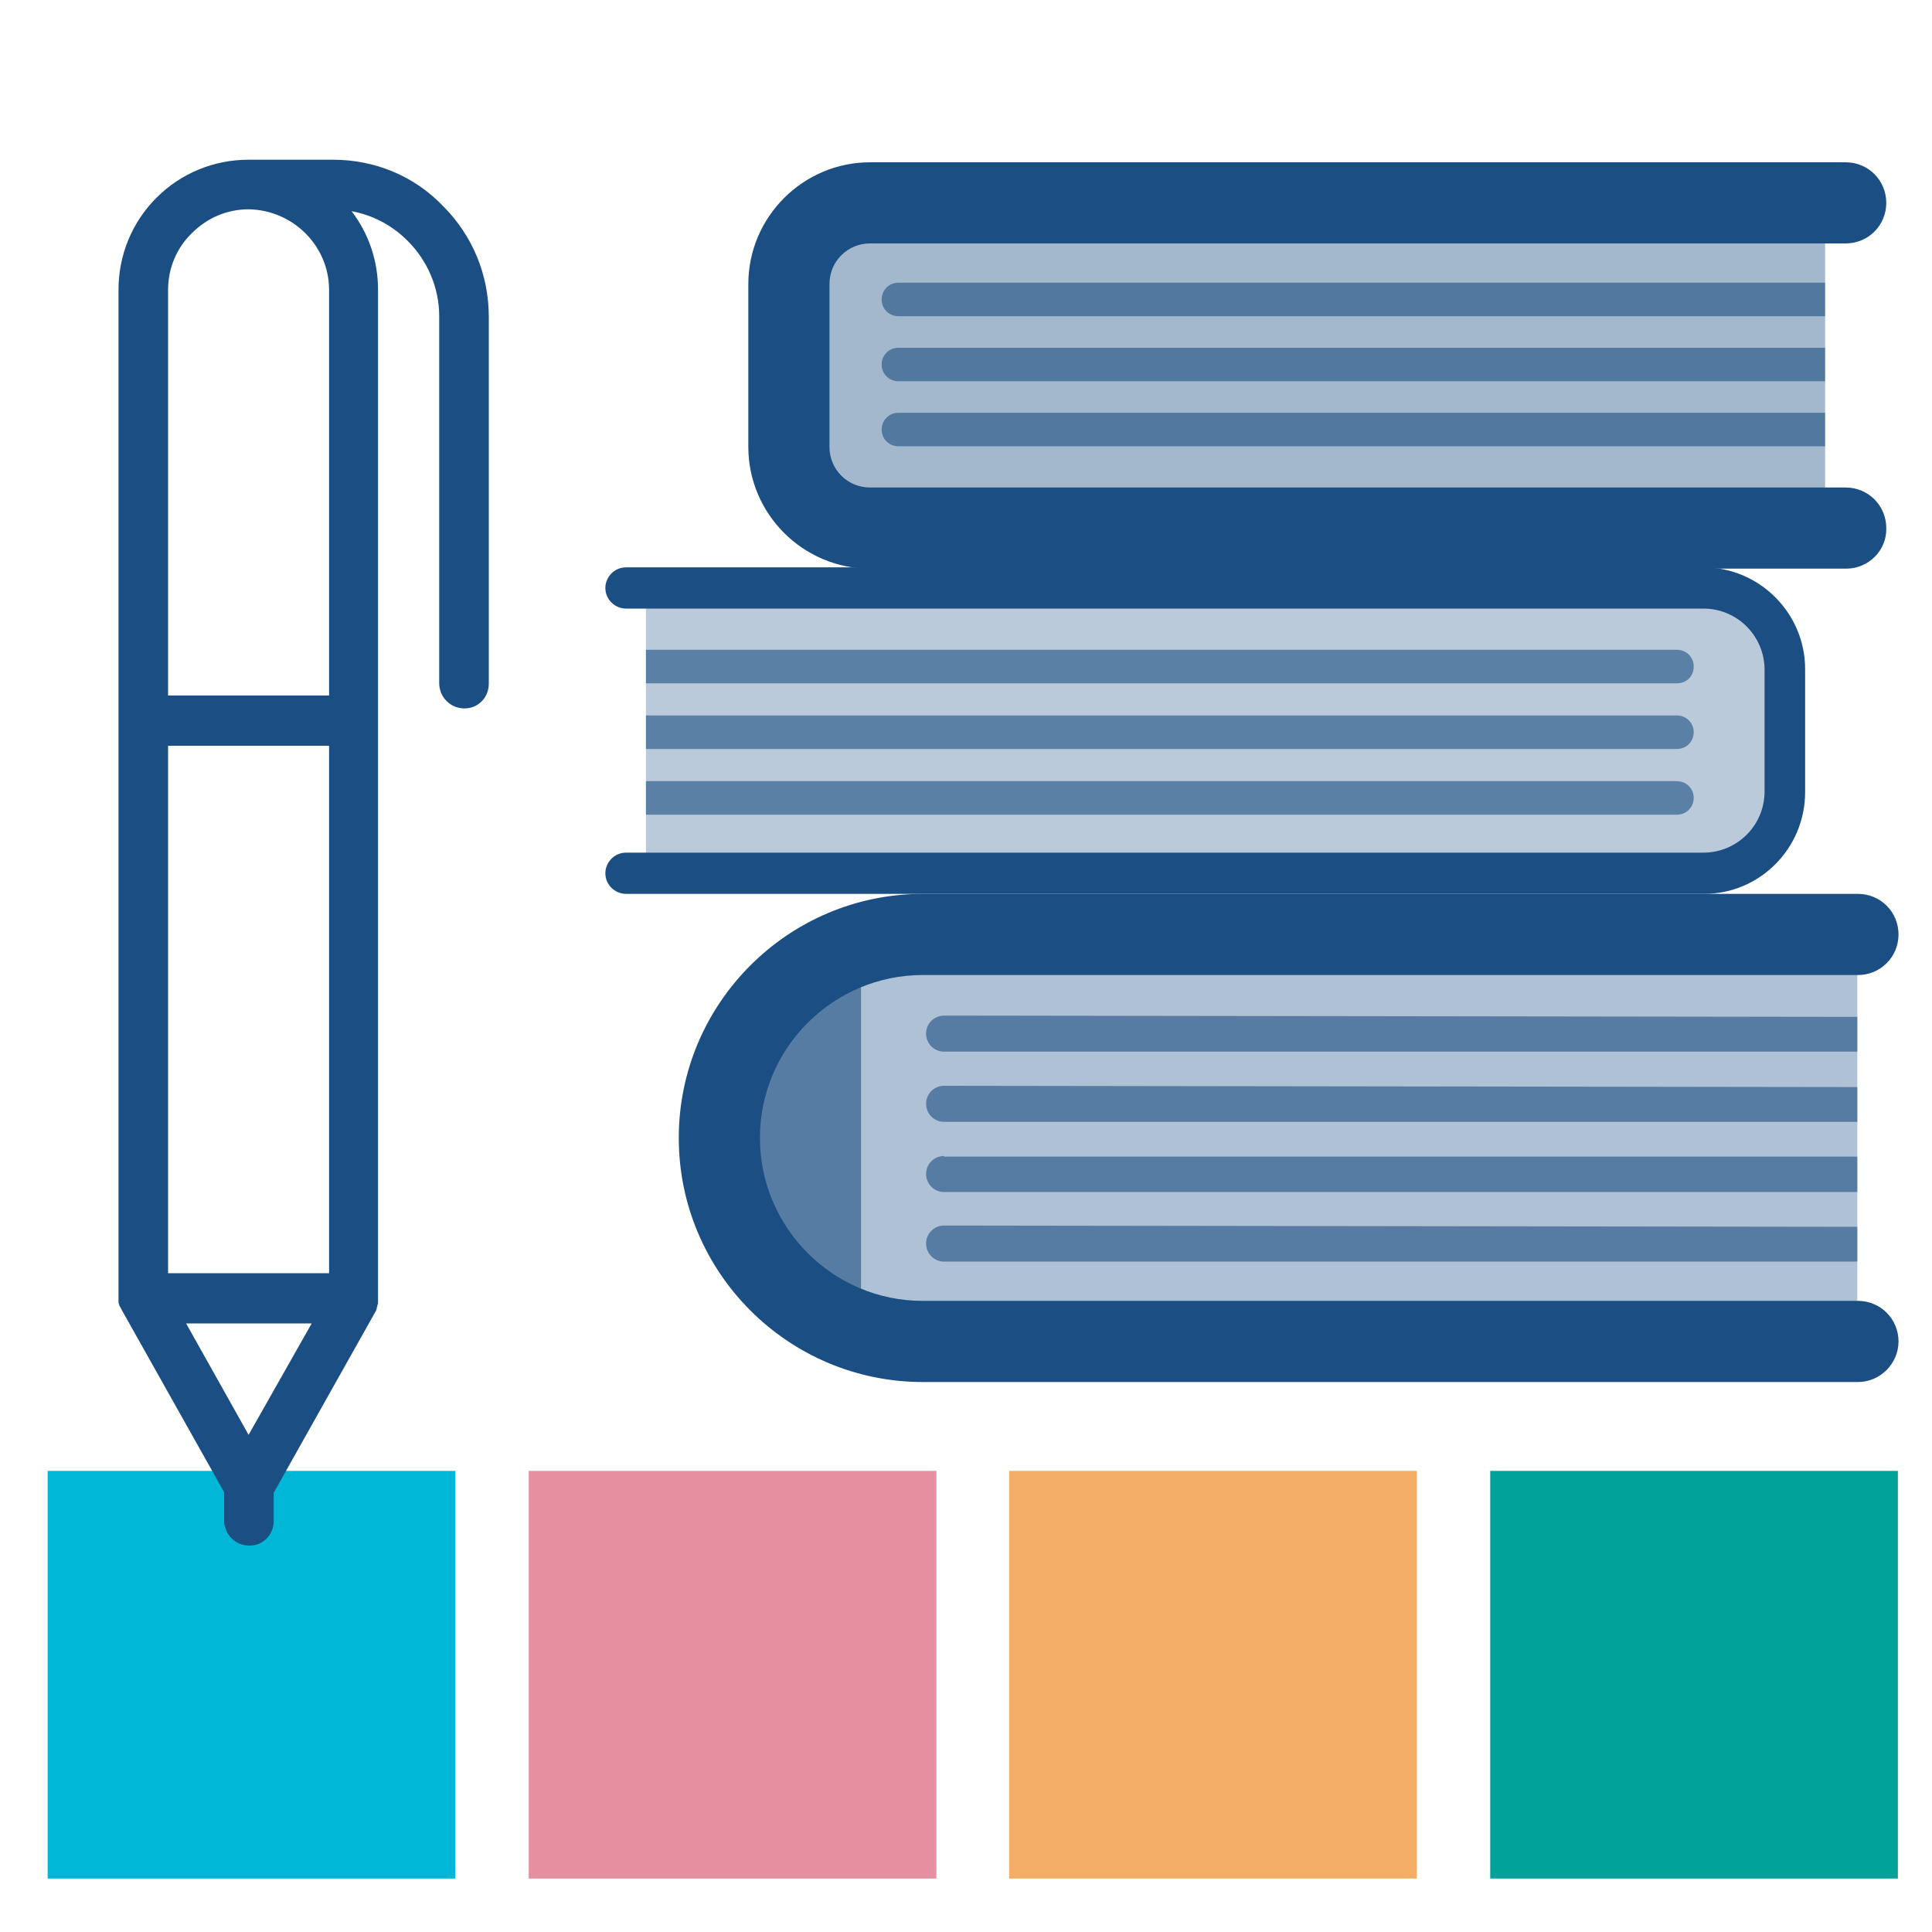
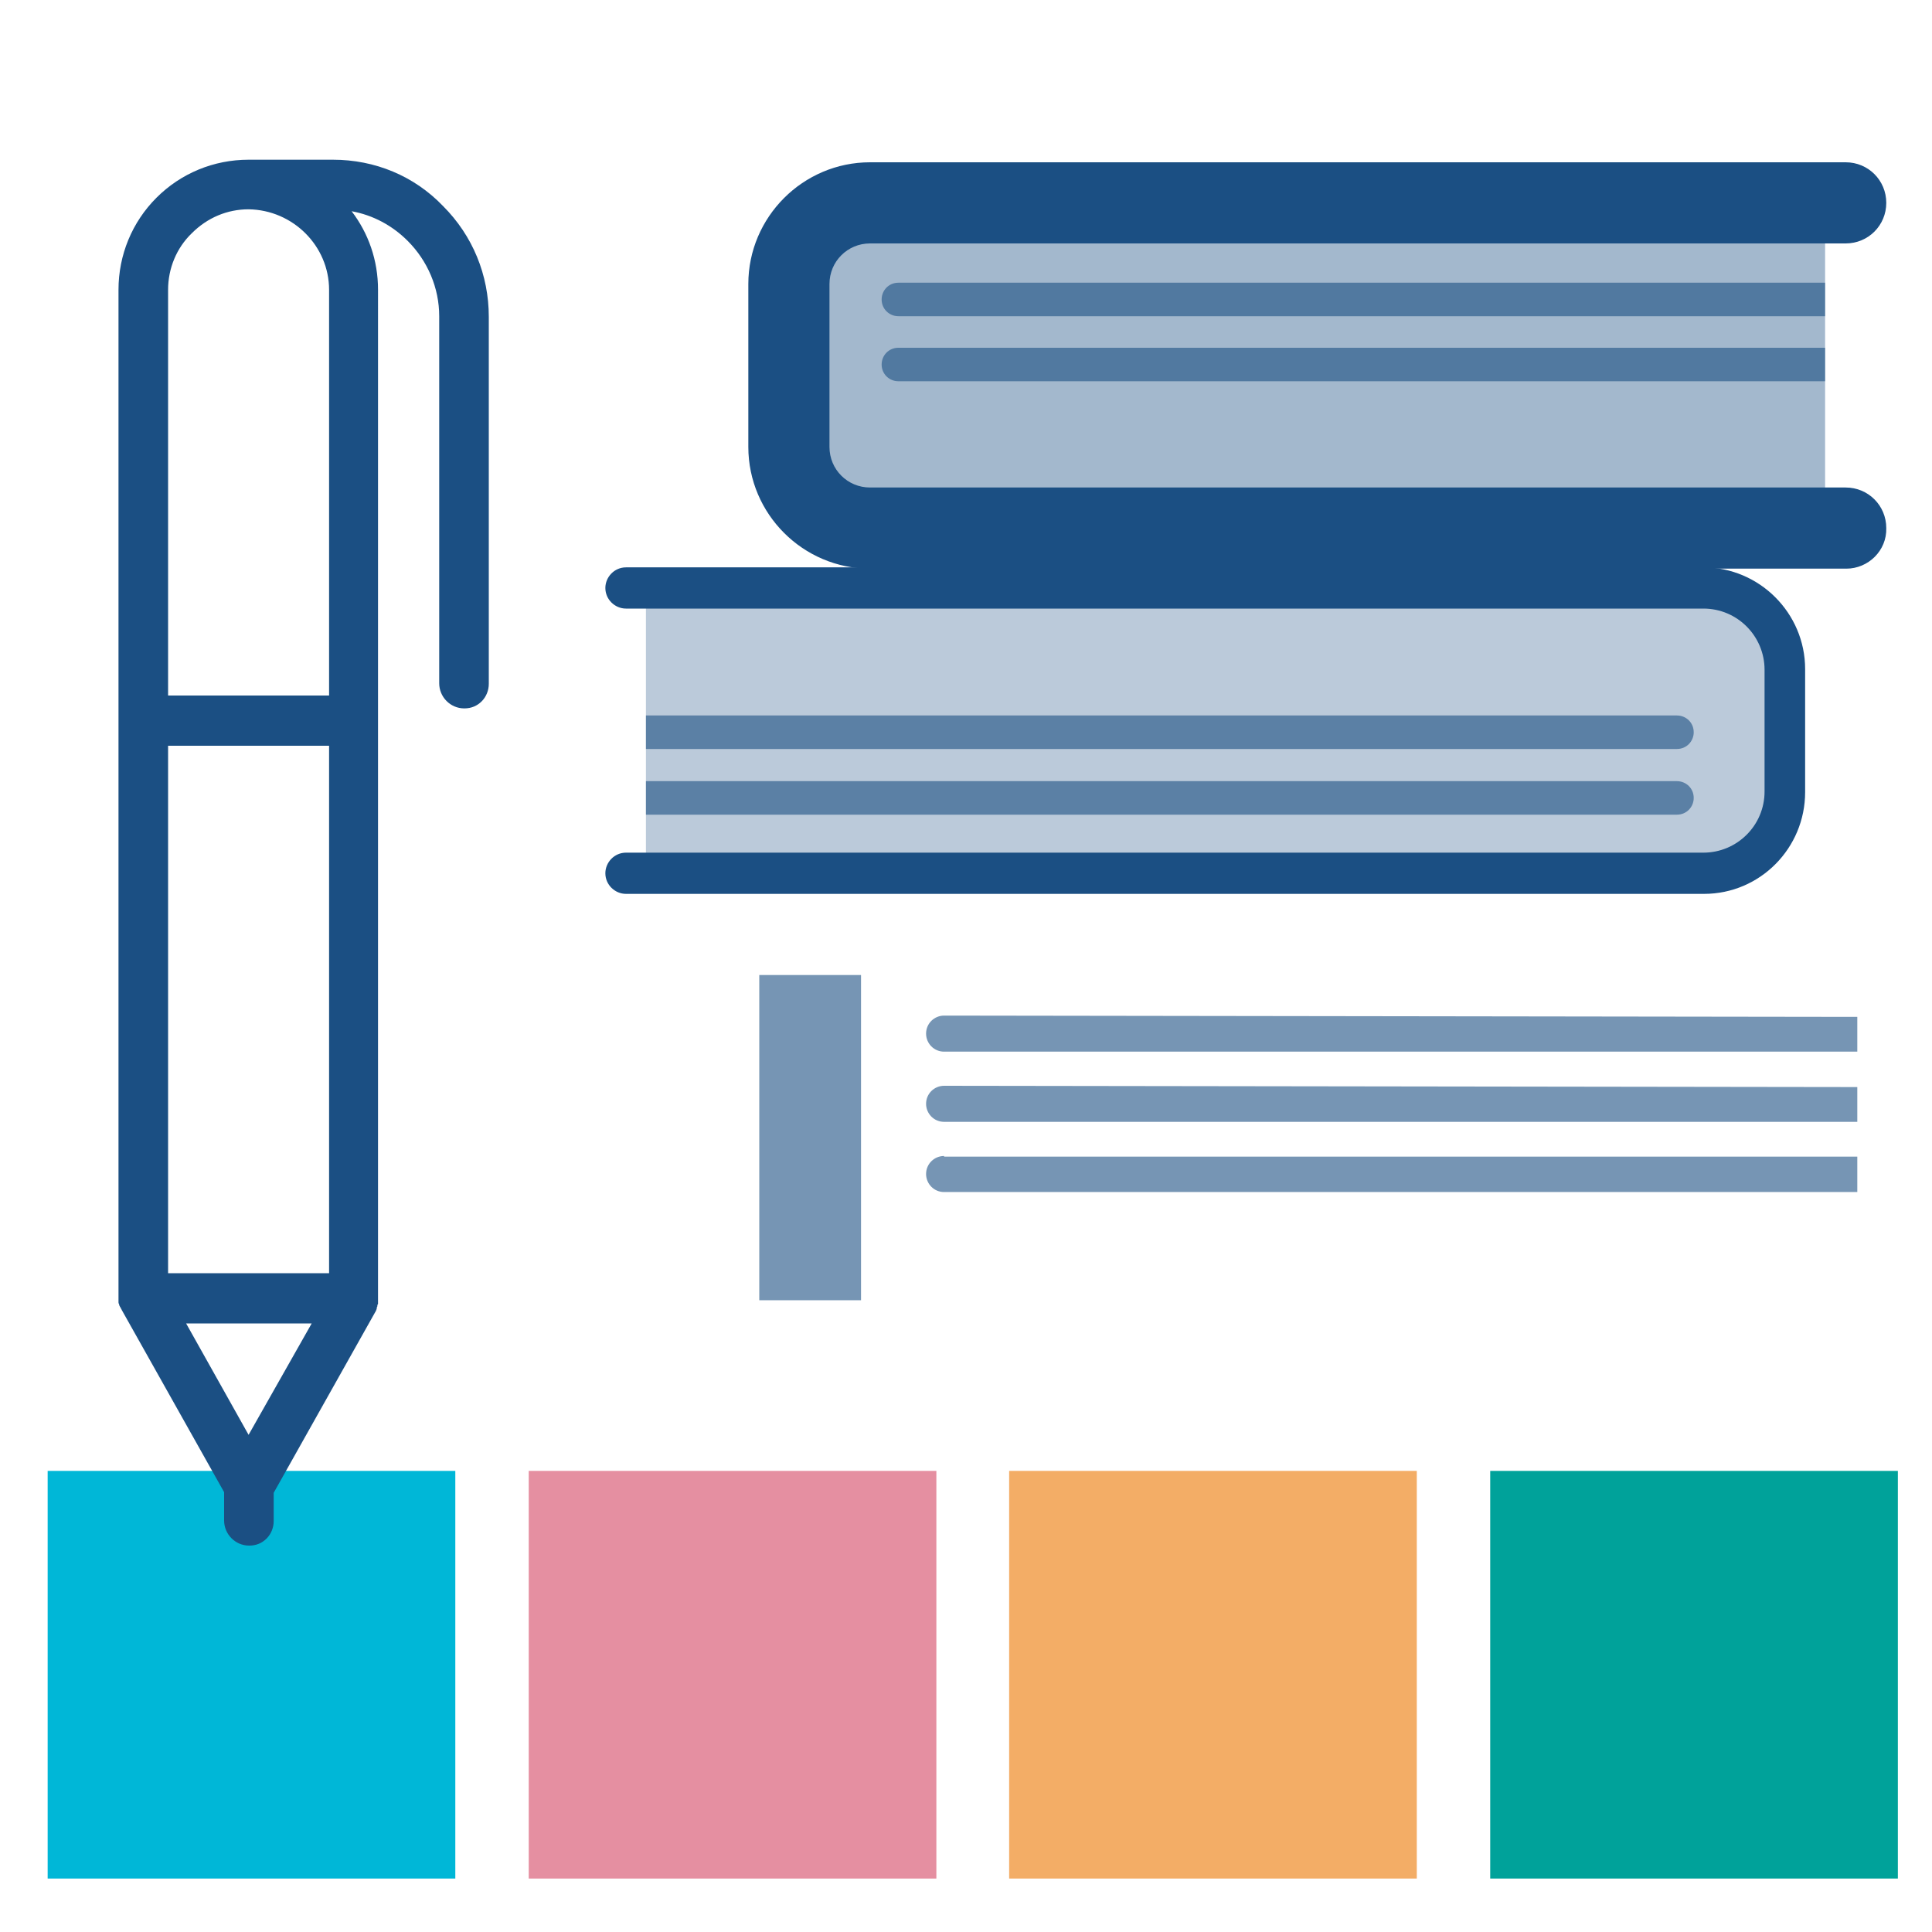
<svg xmlns="http://www.w3.org/2000/svg" version="1.1" id="REVISTA_igUALdad_reseñas" x="0px" y="0px" viewBox="0 0 300 300" style="enable-background:new 0 0 300 300;" xml:space="preserve">
  <style type="text/css">
	.st0{fill:#00A29A;}
	.st1{fill:#F3AD66;}
	.st2{fill:#E58FA1;}
	.st3{fill:#00B7D7;}
	.st4{fill:#1B4F83;}
	.st5{opacity:0.35;fill:#1B4F83;enable-background:new    ;}
	.st6{opacity:0.6;fill:#1B4F83;enable-background:new    ;}
	.st7{opacity:0.3;fill:#1B4F83;enable-background:new    ;}
	.st8{opacity:0.4;fill:#1B4F83;enable-background:new    ;}
</style>
  <g id="Cuadros_igUALdad">
    <rect id="CUADRO_4" x="231.4" y="228.4" class="st0" width="63.3" height="63.3" />
    <rect id="CUADRO_3" x="156.7" y="228.4" class="st1" width="63.3" height="63.3" />
    <rect id="CUADRO_2" x="82.1" y="228.4" class="st2" width="63.3" height="63.3" />
    <rect id="CUADRO_1" x="7.4" y="228.4" class="st3" width="63.3" height="63.3" />
  </g>
  <g id="BOLI">
    <path class="st4" d="M51.7,24.8H38.6l0,0c-5.4,0-10.5,2.1-14.3,5.9s-5.9,8.9-5.9,14.3v66.9l0,0v89.6l0,0c0,0.1,0,0.2,0,0.3l0,0   c0,0.1,0,0.2,0,0.3c0,0,0,0,0,0.1s0,0.2,0.1,0.3v0.1c0,0.1,0,0.1,0.1,0.2c0,0.1,0,0.1,0.1,0.2c0,0.1,0.1,0.1,0.1,0.2   c0,0.1,0.1,0.1,0.1,0.2l0,0l15.9,28.3v4.4c0,2.1,1.7,3.9,3.9,3.9c1.1,0,2-0.4,2.7-1.1c0.7-0.7,1.1-1.7,1.1-2.7v-4.4l15.9-28.3l0,0   c0-0.1,0.1-0.2,0.1-0.3v-0.1c0-0.1,0.1-0.2,0.1-0.3v-0.1c0-0.1,0-0.1,0.1-0.2c0-0.1,0-0.1,0-0.2v-0.1c0-0.1,0-0.2,0-0.3v-0.1   c0-0.1,0-0.2,0-0.3l0,0v-89.6l0,0l0,0V45c0-4.6-1.5-8.8-4.1-12.2c3.3,0.6,6.3,2.2,8.7,4.6c3.1,3.1,4.9,7.3,4.9,11.7v57   c0,2.1,1.7,3.9,3.9,3.9c1.1,0,2-0.4,2.7-1.1s1.1-1.7,1.1-2.7v-57c0-6.5-2.5-12.6-7.1-17.2C64.3,27.3,58.2,24.8,51.7,24.8L51.7,24.8   z M38.6,222.8l-9.7-17.3h19.5L38.6,222.8z M51.1,197.7h-25v-81.9h25V197.7z M51.1,45v63h-25V45c0-3.3,1.3-6.5,3.7-8.8   c2.4-2.4,5.5-3.7,8.8-3.7l0,0l0,0C45.5,32.6,51.1,38.2,51.1,45L51.1,45z" />
  </g>
  <g id="Capa_5">
    <g>
-       <path class="st5" d="M288.4,208.3h-148c-15.9,0-28.8-12.9-28.8-28.8V174c0-15.9,12.9-28.8,28.8-28.8h148V208.3z" />
      <rect x="117.9" y="151.4" class="st6" width="15.8" height="50.5" />
      <path class="st7" d="M268.4,135.7H100.3V91.5h168.1c4.8,0,8.7,3.9,8.7,8.7V127C277.1,131.8,273.2,135.7,268.4,135.7L268.4,135.7z" />
      <rect x="122.4" y="34.6" class="st8" width="161" height="47.4" />
-       <path class="st4" d="M288.5,214.6H143.3c-20.9,0-37.9-17-37.9-37.9s17-37.9,37.9-37.9h145.2c3.5,0,6.3,2.8,6.3,6.3    s-2.8,6.3-6.3,6.3H143.3c-13.9,0-25.3,11.3-25.3,25.3c0,13.9,11.3,25.3,25.3,25.3h145.2c3.5,0,6.3,2.8,6.3,6.3    C294.8,211.7,292,214.6,288.5,214.6L288.5,214.6z" />
      <path class="st4" d="M264.6,138.8H97.2c-1.7,0-3.2-1.4-3.2-3.2c0-1.7,1.4-3.2,3.2-3.2h167.3c5.2,0,9.5-4.2,9.5-9.5V104    c0-5.2-4.2-9.5-9.5-9.5H97.2c-1.7,0-3.2-1.4-3.2-3.2c0-1.7,1.4-3.2,3.2-3.2h167.3c8.7,0,15.8,7.1,15.8,15.8V123    C280.3,131.7,273.3,138.8,264.6,138.8L264.6,138.8z" />
      <path class="st6" d="M283.4,49.1H139.5c-1.4,0-2.6-1.1-2.6-2.6c0-1.4,1.1-2.6,2.6-2.6h143.9V49.1z" />
      <path class="st6" d="M283.4,59.2H139.5c-1.4,0-2.6-1.1-2.6-2.6c0-1.4,1.1-2.6,2.6-2.6h143.9V59.2z" />
-       <path class="st6" d="M283.4,69.3H139.5c-1.4,0-2.6-1.1-2.6-2.6c0-1.4,1.1-2.6,2.6-2.6h143.9V69.3z" />
-       <path class="st6" d="M100.3,100.9h160.1c1.4,0,2.6,1.1,2.6,2.6s-1.1,2.6-2.6,2.6H100.3V100.9z" />
      <path class="st6" d="M100.3,111.1h160.1c1.4,0,2.6,1.1,2.6,2.6c0,1.4-1.1,2.6-2.6,2.6H100.3V111.1z" />
      <path class="st6" d="M100.3,121.3h160.1c1.4,0,2.6,1.1,2.6,2.6c0,1.4-1.1,2.6-2.6,2.6H100.3V121.3z" />
      <path class="st4" d="M286.7,88.3H135.1c-10.4,0-18.9-8.5-18.9-18.9V44.1c0-10.4,8.5-18.9,18.9-18.9h151.5c3.5,0,6.3,2.8,6.3,6.3    c0,3.5-2.8,6.3-6.3,6.3H135.1c-3.5,0-6.3,2.8-6.3,6.3v25.3c0,3.5,2.8,6.3,6.3,6.3h151.5c3.5,0,6.3,2.8,6.3,6.3    C293,85.5,290.1,88.3,286.7,88.3L286.7,88.3z" />
-       <path class="st6" d="M146.6,190.3c-1.5,0-2.8,1.2-2.8,2.8c0,1.5,1.2,2.8,2.8,2.8h141.8v-5.4L146.6,190.3L146.6,190.3z" />
      <path class="st6" d="M146.6,179.5c-1.5,0-2.8,1.2-2.8,2.8c0,1.5,1.2,2.8,2.8,2.8h141.8v-5.5H146.6V179.5z" />
      <path class="st6" d="M146.6,168.6c-1.5,0-2.8,1.2-2.8,2.8c0,1.5,1.2,2.8,2.8,2.8h141.8v-5.4L146.6,168.6L146.6,168.6z" />
      <path class="st6" d="M146.6,157.7c-1.5,0-2.8,1.2-2.8,2.8c0,1.5,1.2,2.8,2.8,2.8h141.8v-5.4L146.6,157.7L146.6,157.7z" />
    </g>
  </g>
</svg>